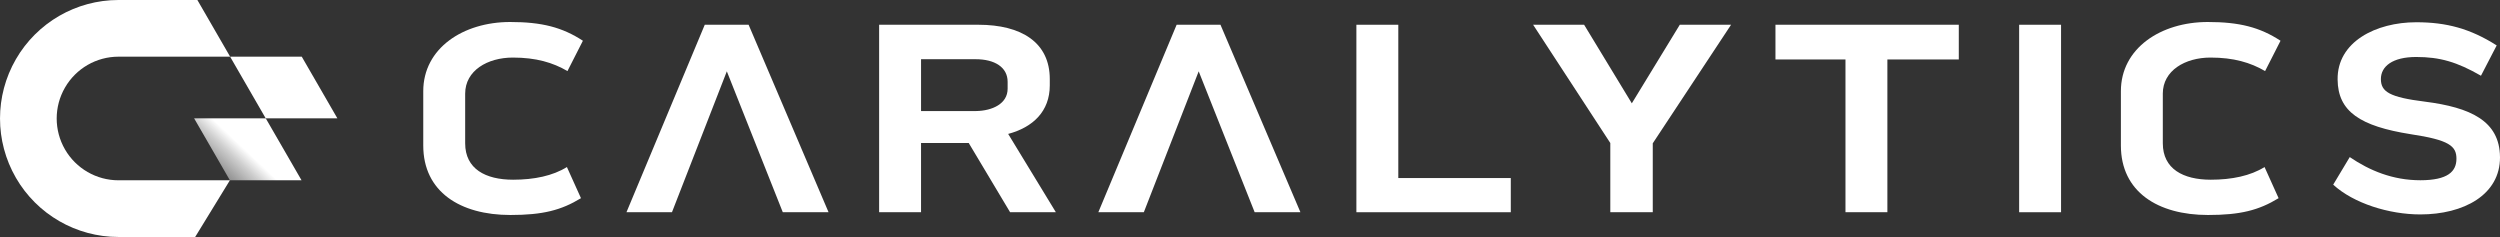
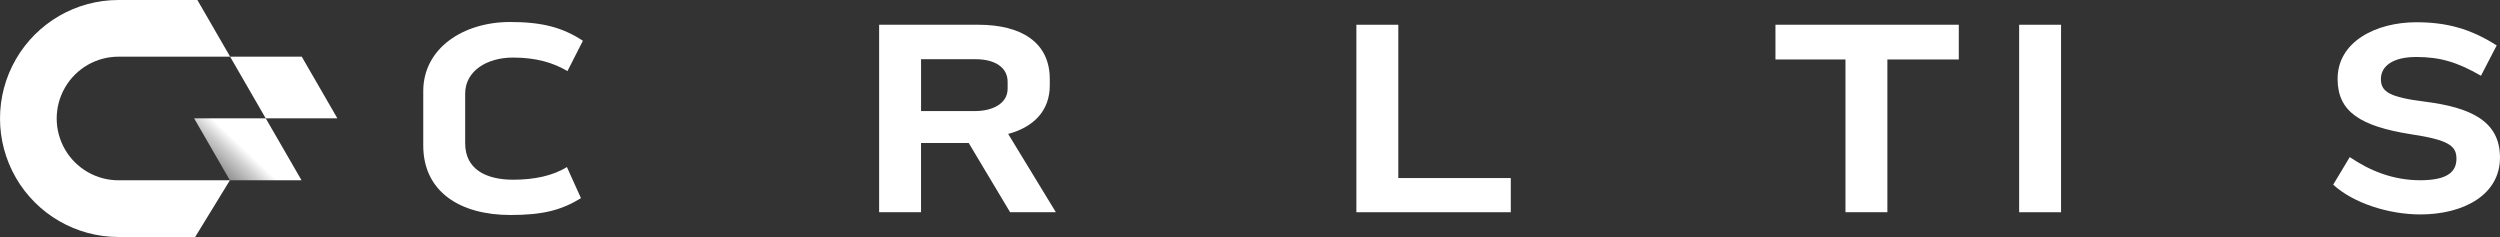
<svg xmlns="http://www.w3.org/2000/svg" id="Layer_2" data-name="Layer 2" viewBox="0 0 1682.83 159.52">
  <rect x="0" y="0" width="1682.83" height="159.52" fill="#333333" stroke="none" />
  <defs>
    <style>
      .cls-1 {
        fill: url(#linear-gradient);
      }

      .cls-2 {
        fill: #fff;
      }
    </style>
    <linearGradient id="linear-gradient" x1="126.27" y1="143.33" x2="169.3" y2="97.88" gradientUnits="userSpaceOnUse">
      <stop offset="0" stop-color="#fff" stop-opacity="0" />
      <stop offset=".09" stop-color="#fff" stop-opacity=".02" />
      <stop offset=".2" stop-color="#fff" stop-opacity=".09" />
      <stop offset=".33" stop-color="#fff" stop-opacity=".19" />
      <stop offset=".47" stop-color="#fff" stop-opacity=".34" />
      <stop offset=".62" stop-color="#fff" stop-opacity=".53" />
      <stop offset=".78" stop-color="#fff" stop-opacity=".76" />
      <stop offset=".92" stop-color="#fff" />
    </linearGradient>
  </defs>
  <g id="_Слой_1" data-name="Слой 1">
    <g>
      <g>
        <polygon class="cls-1" points="130.66 79.66 154.74 121.34 202.97 121.34 178.89 79.66 130.66 79.66" />
        <polygon class="cls-2" points="227.1 79.66 178.86 79.66 154.9 38.16 203.13 38.16 227.1 79.66" />
        <path class="cls-2" d="M10.69,39.88h0c-14.25,24.69-14.24,55.09,0,79.77h0c14.25,24.67,40.57,39.87,69.07,39.87h51.61l23.38-38.16h-75c-14.86,0-28.59-7.93-36.02-20.8h0c-7.43-12.87-7.43-28.72,0-41.59h0c7.43-12.89,21.16-20.82,36.03-20.82h75.15S132.86,0,132.86,0h-53.11C51.27,0,24.94,15.2,10.69,39.88Z" />
      </g>
      <g>
        <path class="cls-2" d="M313.12,63.06v33.41c0,17.26,13.73,24.5,32.29,24.5,14.1,0,26.72-2.6,36.19-8.54l9.47,20.97c-13.36,8.16-25.8,11.32-47.51,11.32-33.78,0-58.65-15.59-58.65-46.77v-36.56c0-28.95,26.91-46.58,58.46-46.58,21.34,0,35.08,3.53,49,12.62l-10.39,20.41c-9.84-5.75-21.16-9.09-36.75-9.09-17.07,0-32.11,8.72-32.11,24.31Z" />
-         <path class="cls-2" d="M421.69,142.86l52.71-126.2h29.51l53.82,126.2h-30.81l-37.67-94.84-36.93,94.84h-30.62Z" />
        <path class="cls-2" d="M678.63,90.15l32.11,52.71h-30.81l-27.84-46.58h-32.11v46.58h-28.21V16.66h66.81c28.95,0,48.06,11.88,48.06,36.56v4.27c0,17.45-11.32,28.21-28.02,32.66ZM619.99,74.75h37.12c10.76-.19,21.16-4.83,21.16-15.03v-4.64c0-9.84-8.72-15.22-21.53-15.22h-36.75v34.89Z" />
-         <path class="cls-2" d="M739.32,142.86l52.71-126.2h29.51l53.82,126.2h-30.81l-37.67-94.84-36.93,94.84h-30.62Z" />
        <path class="cls-2" d="M941.24,16.66v103.19h75.72v23.01h-103.93V16.66h28.21Z" />
-         <path class="cls-2" d="M1083.95,96.28l-51.96-79.62h34.33l32.11,52.89,32.29-52.89h34.52l-52.71,79.8v46.4h-28.58v-46.58Z" />
        <path class="cls-2" d="M1195.12,40.04v-23.38h123.41v23.38h-48.07v102.81h-28.21V40.04h-47.14Z" />
        <path class="cls-2" d="M1359.15,16.66h28.21v126.2h-28.21V16.66Z" />
-         <path class="cls-2" d="M1455.86,63.06v33.41c0,17.26,13.73,24.5,32.29,24.5,14.1,0,26.73-2.6,36.19-8.54l9.46,20.97c-13.36,8.16-25.8,11.32-47.51,11.32-33.78,0-58.65-15.59-58.65-46.77v-36.56c0-28.95,26.91-46.58,58.46-46.58,21.34,0,35.08,3.53,49,12.62l-10.39,20.41c-9.84-5.75-21.16-9.09-36.75-9.09-17.07,0-32.11,8.72-32.11,24.31Z" />
        <path class="cls-2" d="M1682.83,105.74c.19,25.43-24.5,38.6-53.63,38.6-20.97,0-44.91-7.42-58.65-20.04l11.14-18.56c13.36,9.09,28.95,15.59,47.51,15.59s24.31-5.94,24.31-14.48-4.83-12.62-30.81-16.52c-33.96-5.38-49-15.22-49.18-36.75-.37-25.43,25.8-38.6,52.89-38.6,20.41,0,36.37,4.27,54.19,15.59l-10.58,20.41c-16.15-9.28-27.65-12.62-43.61-12.62s-23.76,6.31-23.76,14.85,5.75,12.25,29.69,15.22c30.44,3.9,50.29,12.81,50.48,37.3Z" />
      </g>
    </g>
  </g>
</svg>